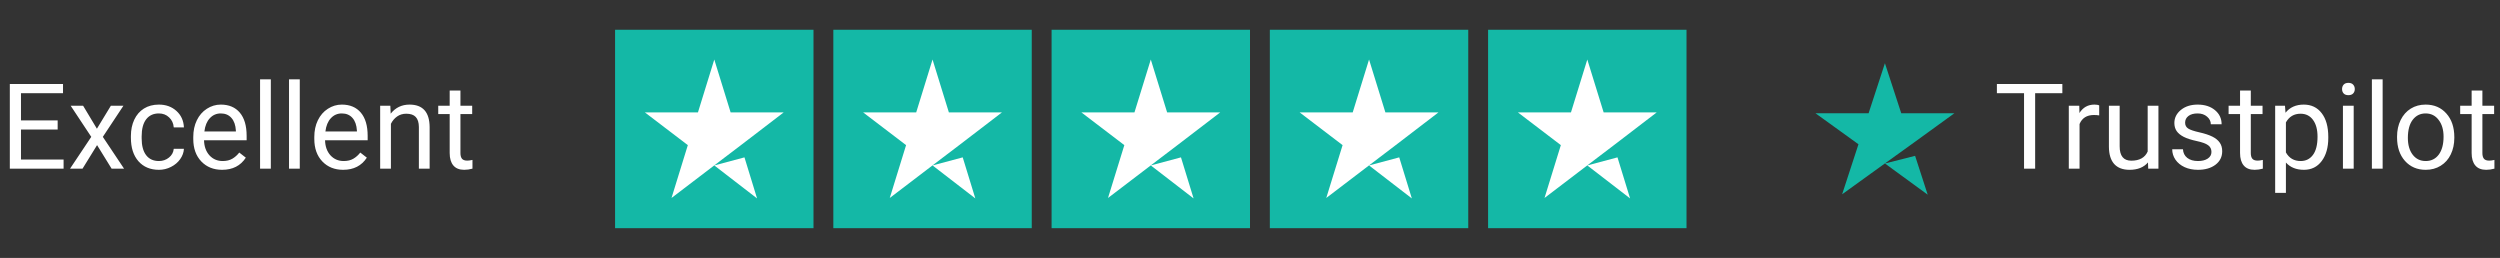
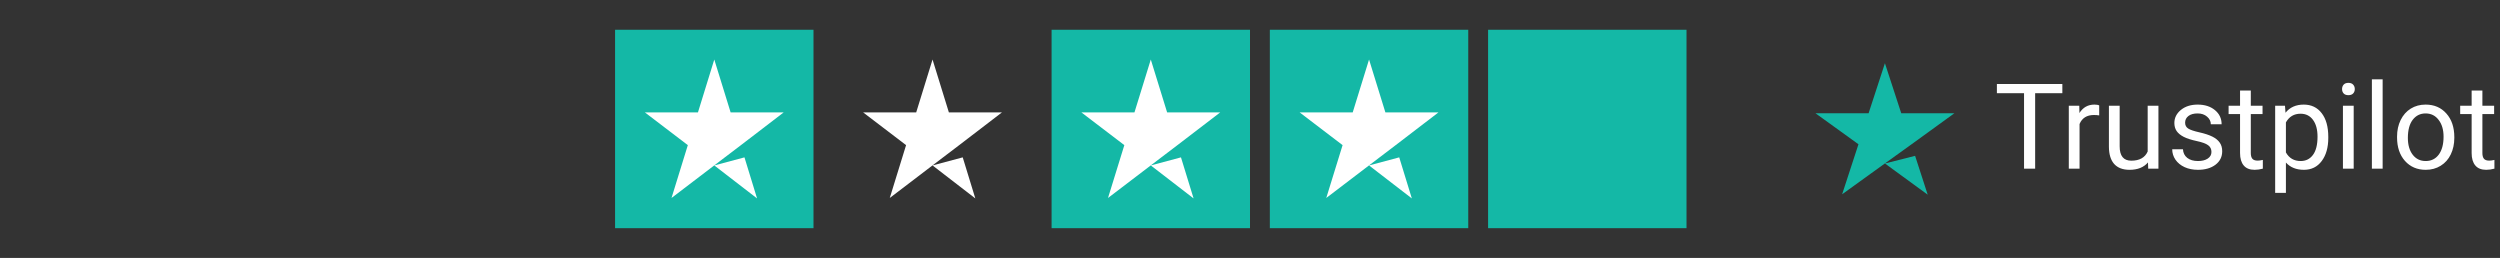
<svg xmlns="http://www.w3.org/2000/svg" width="252" height="26" viewBox="0 0 252 26" fill="none">
  <rect x="0" y="0" width="252" height="26" fill="#333333" stroke="none" />
-   <path d="M5.812 13.057H2.115V16.08H6.41V17H0.99V8.469H6.352V9.395H2.115V12.137H5.812V13.057ZM9.768 12.975L11.174 10.66H12.44L10.365 13.795L12.504 17H11.25L9.785 14.627L8.32 17H7.061L9.199 13.795L7.125 10.66H8.379L9.768 12.975ZM16.02 16.232C16.406 16.232 16.744 16.115 17.033 15.881C17.322 15.646 17.482 15.354 17.514 15.002H18.539C18.52 15.365 18.395 15.711 18.164 16.039C17.934 16.367 17.625 16.629 17.238 16.824C16.855 17.02 16.449 17.117 16.02 17.117C15.156 17.117 14.469 16.83 13.957 16.256C13.449 15.678 13.195 14.889 13.195 13.889V13.707C13.195 13.09 13.309 12.541 13.535 12.06C13.762 11.58 14.086 11.207 14.508 10.941C14.934 10.676 15.435 10.543 16.014 10.543C16.725 10.543 17.314 10.756 17.783 11.182C18.256 11.607 18.508 12.16 18.539 12.84H17.514C17.482 12.43 17.326 12.094 17.045 11.832C16.768 11.566 16.424 11.434 16.014 11.434C15.463 11.434 15.035 11.633 14.73 12.031C14.43 12.426 14.279 12.998 14.279 13.748V13.953C14.279 14.684 14.43 15.246 14.73 15.641C15.031 16.035 15.461 16.232 16.02 16.232ZM22.389 17.117C21.529 17.117 20.83 16.836 20.291 16.273C19.752 15.707 19.482 14.951 19.482 14.006V13.807C19.482 13.178 19.602 12.617 19.84 12.125C20.082 11.629 20.418 11.242 20.848 10.965C21.281 10.684 21.75 10.543 22.254 10.543C23.078 10.543 23.719 10.815 24.176 11.357C24.633 11.9 24.861 12.678 24.861 13.69V14.141H20.566C20.582 14.766 20.764 15.271 21.111 15.658C21.463 16.041 21.908 16.232 22.447 16.232C22.83 16.232 23.154 16.154 23.42 15.998C23.686 15.842 23.918 15.635 24.117 15.377L24.779 15.893C24.248 16.709 23.451 17.117 22.389 17.117ZM22.254 11.434C21.816 11.434 21.449 11.594 21.152 11.914C20.855 12.23 20.672 12.676 20.602 13.25H23.777V13.168C23.746 12.617 23.598 12.191 23.332 11.891C23.066 11.586 22.707 11.434 22.254 11.434ZM27.299 17H26.215V8H27.299V17ZM30.217 17H29.133V8H30.217V17ZM34.588 17.117C33.728 17.117 33.029 16.836 32.49 16.273C31.951 15.707 31.682 14.951 31.682 14.006V13.807C31.682 13.178 31.801 12.617 32.039 12.125C32.281 11.629 32.617 11.242 33.047 10.965C33.48 10.684 33.949 10.543 34.453 10.543C35.277 10.543 35.918 10.815 36.375 11.357C36.832 11.9 37.06 12.678 37.06 13.69V14.141H32.766C32.781 14.766 32.963 15.271 33.31 15.658C33.662 16.041 34.107 16.232 34.647 16.232C35.029 16.232 35.353 16.154 35.619 15.998C35.885 15.842 36.117 15.635 36.316 15.377L36.978 15.893C36.447 16.709 35.65 17.117 34.588 17.117ZM34.453 11.434C34.016 11.434 33.648 11.594 33.352 11.914C33.055 12.23 32.871 12.676 32.801 13.25H35.977V13.168C35.945 12.617 35.797 12.191 35.531 11.891C35.266 11.586 34.906 11.434 34.453 11.434ZM39.346 10.66L39.381 11.457C39.865 10.848 40.498 10.543 41.279 10.543C42.619 10.543 43.295 11.299 43.307 12.81V17H42.223V12.805C42.219 12.348 42.113 12.01 41.906 11.791C41.703 11.572 41.385 11.463 40.951 11.463C40.6 11.463 40.291 11.557 40.025 11.744C39.76 11.932 39.553 12.178 39.404 12.482V17H38.32V10.66H39.346ZM46.412 9.125V10.66H47.596V11.498H46.412V15.43C46.412 15.684 46.465 15.875 46.57 16.004C46.676 16.129 46.855 16.191 47.109 16.191C47.234 16.191 47.406 16.168 47.625 16.121V17C47.34 17.078 47.062 17.117 46.793 17.117C46.309 17.117 45.943 16.971 45.697 16.678C45.451 16.385 45.328 15.969 45.328 15.43V11.498H44.174V10.66H45.328V9.125H46.412Z" fill="white" />
  <rect width="20" height="20" transform="translate(62 3)" fill="#14B8A6" />
  <path d="M72 16.676L75.042 15.862L76.312 20L72 16.676ZM79 11.327H73.646L72 6L70.354 11.327H65L69.333 14.629L67.688 19.956L72.021 16.654L74.688 14.629L79 11.327Z" fill="white" />
-   <rect width="20" height="20" transform="translate(84 3)" fill="#14B8A6" />
  <path d="M94 16.676L97.042 15.862L98.312 20L94 16.676ZM101 11.327H95.646L94 6L92.354 11.327H87L91.333 14.629L89.688 19.956L94.021 16.654L96.688 14.629L101 11.327Z" fill="white" />
  <rect width="20" height="20" transform="translate(106 3)" fill="#14B8A6" />
  <path d="M116 16.676L119.042 15.862L120.313 20L116 16.676ZM123 11.327H117.646L116 6L114.354 11.327H109L113.333 14.629L111.687 19.956L116.021 16.654L118.687 14.629L123 11.327Z" fill="white" />
  <rect width="20" height="20" transform="translate(128 3)" fill="#14B8A6" />
  <path d="M138 16.676L141.042 15.862L142.313 20L138 16.676ZM145 11.327H139.646L138 6L136.354 11.327H131L135.333 14.629L133.687 19.956L138.021 16.654L140.687 14.629L145 11.327Z" fill="white" />
  <rect width="20" height="20" transform="translate(150 3)" fill="#14B8A6" />
-   <path d="M160 16.676L163.042 15.862L164.313 20L160 16.676ZM167 11.327H161.646L160 6L158.354 11.327H153L157.333 14.629L155.687 19.956L160.021 16.654L162.687 14.629L167 11.327Z" fill="white" />
  <path d="M190 16.479L193.042 15.708L194.313 19.625L190 16.479ZM197 11.417H191.646L190 6.375L188.354 11.417H183L187.333 14.542L185.687 19.583L190.021 16.458L192.687 14.542L197 11.417Z" fill="#14B8A6" />
  <path d="M207.885 9.395H205.143V17H204.023V9.395H201.287V8.469H207.885V9.395ZM211.6 11.633C211.436 11.605 211.258 11.592 211.066 11.592C210.355 11.592 209.873 11.895 209.619 12.5V17H208.535V10.66H209.59L209.607 11.393C209.963 10.826 210.467 10.543 211.119 10.543C211.33 10.543 211.49 10.57 211.6 10.625V11.633ZM216.516 16.373C216.094 16.869 215.475 17.117 214.658 17.117C213.982 17.117 213.467 16.922 213.111 16.531C212.76 16.137 212.582 15.555 212.578 14.785V10.66H213.662V14.756C213.662 15.717 214.053 16.197 214.834 16.197C215.662 16.197 216.213 15.889 216.486 15.271V10.66H217.57V17H216.539L216.516 16.373ZM222.914 15.318C222.914 15.025 222.803 14.799 222.58 14.639C222.361 14.475 221.977 14.334 221.426 14.217C220.879 14.1 220.443 13.959 220.119 13.795C219.799 13.631 219.561 13.435 219.404 13.209C219.252 12.982 219.176 12.713 219.176 12.4C219.176 11.881 219.395 11.441 219.832 11.082C220.273 10.723 220.836 10.543 221.52 10.543C222.238 10.543 222.82 10.729 223.266 11.1C223.715 11.471 223.939 11.945 223.939 12.523H222.85C222.85 12.227 222.723 11.971 222.469 11.756C222.219 11.541 221.902 11.434 221.52 11.434C221.125 11.434 220.816 11.52 220.594 11.691C220.371 11.863 220.26 12.088 220.26 12.365C220.26 12.627 220.363 12.824 220.57 12.957C220.777 13.09 221.15 13.217 221.689 13.338C222.232 13.459 222.672 13.604 223.008 13.771C223.344 13.94 223.592 14.143 223.752 14.381C223.916 14.615 223.998 14.902 223.998 15.242C223.998 15.809 223.771 16.264 223.318 16.607C222.865 16.947 222.277 17.117 221.555 17.117C221.047 17.117 220.598 17.027 220.207 16.848C219.816 16.668 219.51 16.418 219.287 16.098C219.068 15.773 218.959 15.424 218.959 15.049H220.043C220.062 15.412 220.207 15.701 220.477 15.916C220.75 16.127 221.109 16.232 221.555 16.232C221.965 16.232 222.293 16.15 222.539 15.986C222.789 15.818 222.914 15.596 222.914 15.318ZM226.881 9.125V10.66H228.064V11.498H226.881V15.43C226.881 15.684 226.934 15.875 227.039 16.004C227.145 16.129 227.324 16.191 227.578 16.191C227.703 16.191 227.875 16.168 228.094 16.121V17C227.809 17.078 227.531 17.117 227.262 17.117C226.777 17.117 226.412 16.971 226.166 16.678C225.92 16.385 225.797 15.969 225.797 15.43V11.498H224.643V10.66H225.797V9.125H226.881ZM234.691 13.9C234.691 14.865 234.471 15.643 234.029 16.232C233.588 16.822 232.99 17.117 232.236 17.117C231.467 17.117 230.861 16.873 230.42 16.385V19.438H229.336V10.66H230.326L230.379 11.363C230.82 10.816 231.434 10.543 232.219 10.543C232.98 10.543 233.582 10.83 234.023 11.404C234.469 11.979 234.691 12.777 234.691 13.801V13.9ZM233.607 13.777C233.607 13.062 233.455 12.498 233.15 12.084C232.846 11.67 232.428 11.463 231.896 11.463C231.24 11.463 230.748 11.754 230.42 12.336V15.365C230.744 15.943 231.24 16.232 231.908 16.232C232.428 16.232 232.84 16.027 233.145 15.617C233.453 15.203 233.607 14.59 233.607 13.777ZM237.252 17H236.168V10.66H237.252V17ZM236.08 8.979C236.08 8.803 236.133 8.654 236.238 8.533C236.348 8.412 236.508 8.352 236.719 8.352C236.93 8.352 237.09 8.412 237.199 8.533C237.309 8.654 237.363 8.803 237.363 8.979C237.363 9.154 237.309 9.301 237.199 9.418C237.09 9.535 236.93 9.594 236.719 9.594C236.508 9.594 236.348 9.535 236.238 9.418C236.133 9.301 236.08 9.154 236.08 8.979ZM240.17 17H239.086V8H240.17V17ZM241.623 13.771C241.623 13.15 241.744 12.592 241.986 12.096C242.232 11.6 242.572 11.217 243.006 10.947C243.443 10.678 243.941 10.543 244.5 10.543C245.363 10.543 246.061 10.842 246.592 11.44C247.127 12.037 247.395 12.832 247.395 13.824V13.9C247.395 14.518 247.275 15.072 247.037 15.565C246.803 16.053 246.465 16.434 246.023 16.707C245.586 16.98 245.082 17.117 244.512 17.117C243.652 17.117 242.955 16.818 242.42 16.221C241.889 15.623 241.623 14.832 241.623 13.848V13.771ZM242.713 13.9C242.713 14.604 242.875 15.168 243.199 15.594C243.527 16.02 243.965 16.232 244.512 16.232C245.062 16.232 245.5 16.018 245.824 15.588C246.148 15.154 246.311 14.549 246.311 13.771C246.311 13.076 246.145 12.514 245.812 12.084C245.484 11.65 245.047 11.434 244.5 11.434C243.965 11.434 243.533 11.646 243.205 12.072C242.877 12.498 242.713 13.107 242.713 13.9ZM250.225 9.125V10.66H251.408V11.498H250.225V15.43C250.225 15.684 250.277 15.875 250.383 16.004C250.488 16.129 250.668 16.191 250.922 16.191C251.047 16.191 251.219 16.168 251.438 16.121V17C251.152 17.078 250.875 17.117 250.605 17.117C250.121 17.117 249.756 16.971 249.51 16.678C249.264 16.385 249.141 15.969 249.141 15.43V11.498H247.986V10.66H249.141V9.125H250.225Z" fill="white" />
</svg>